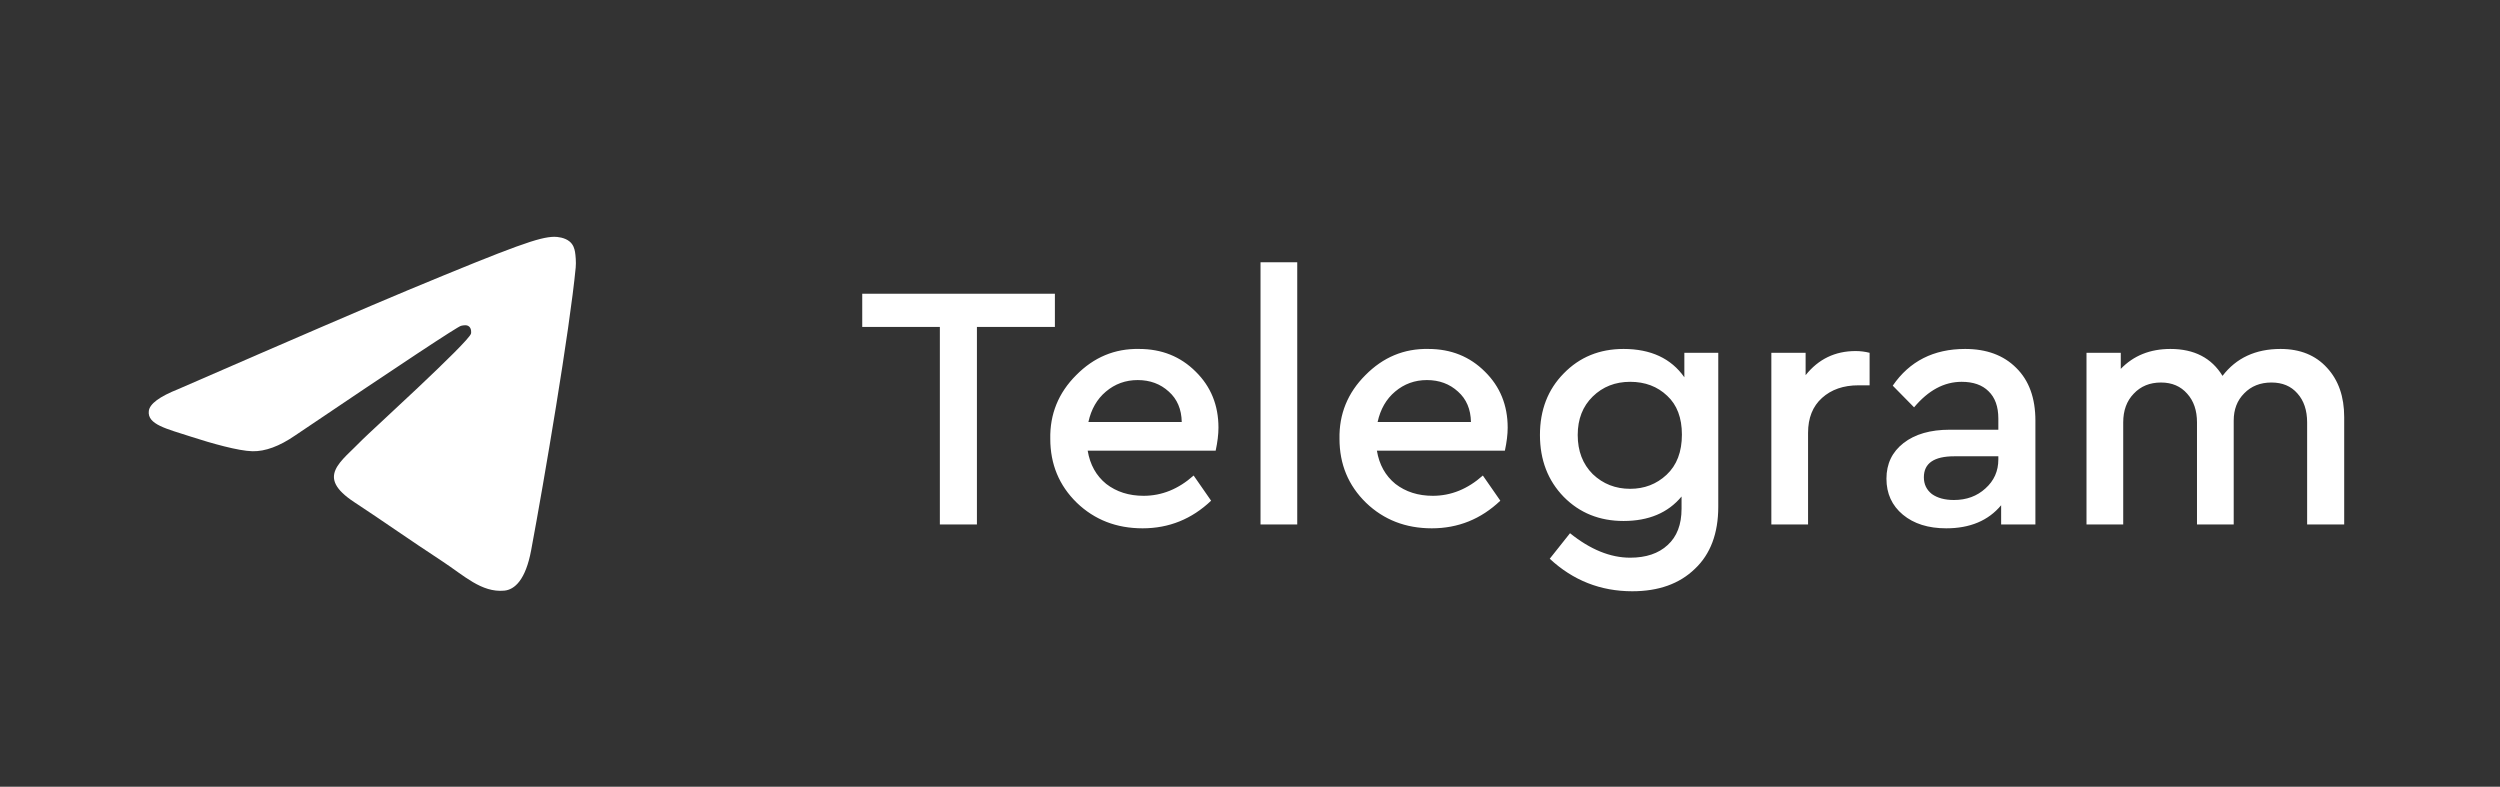
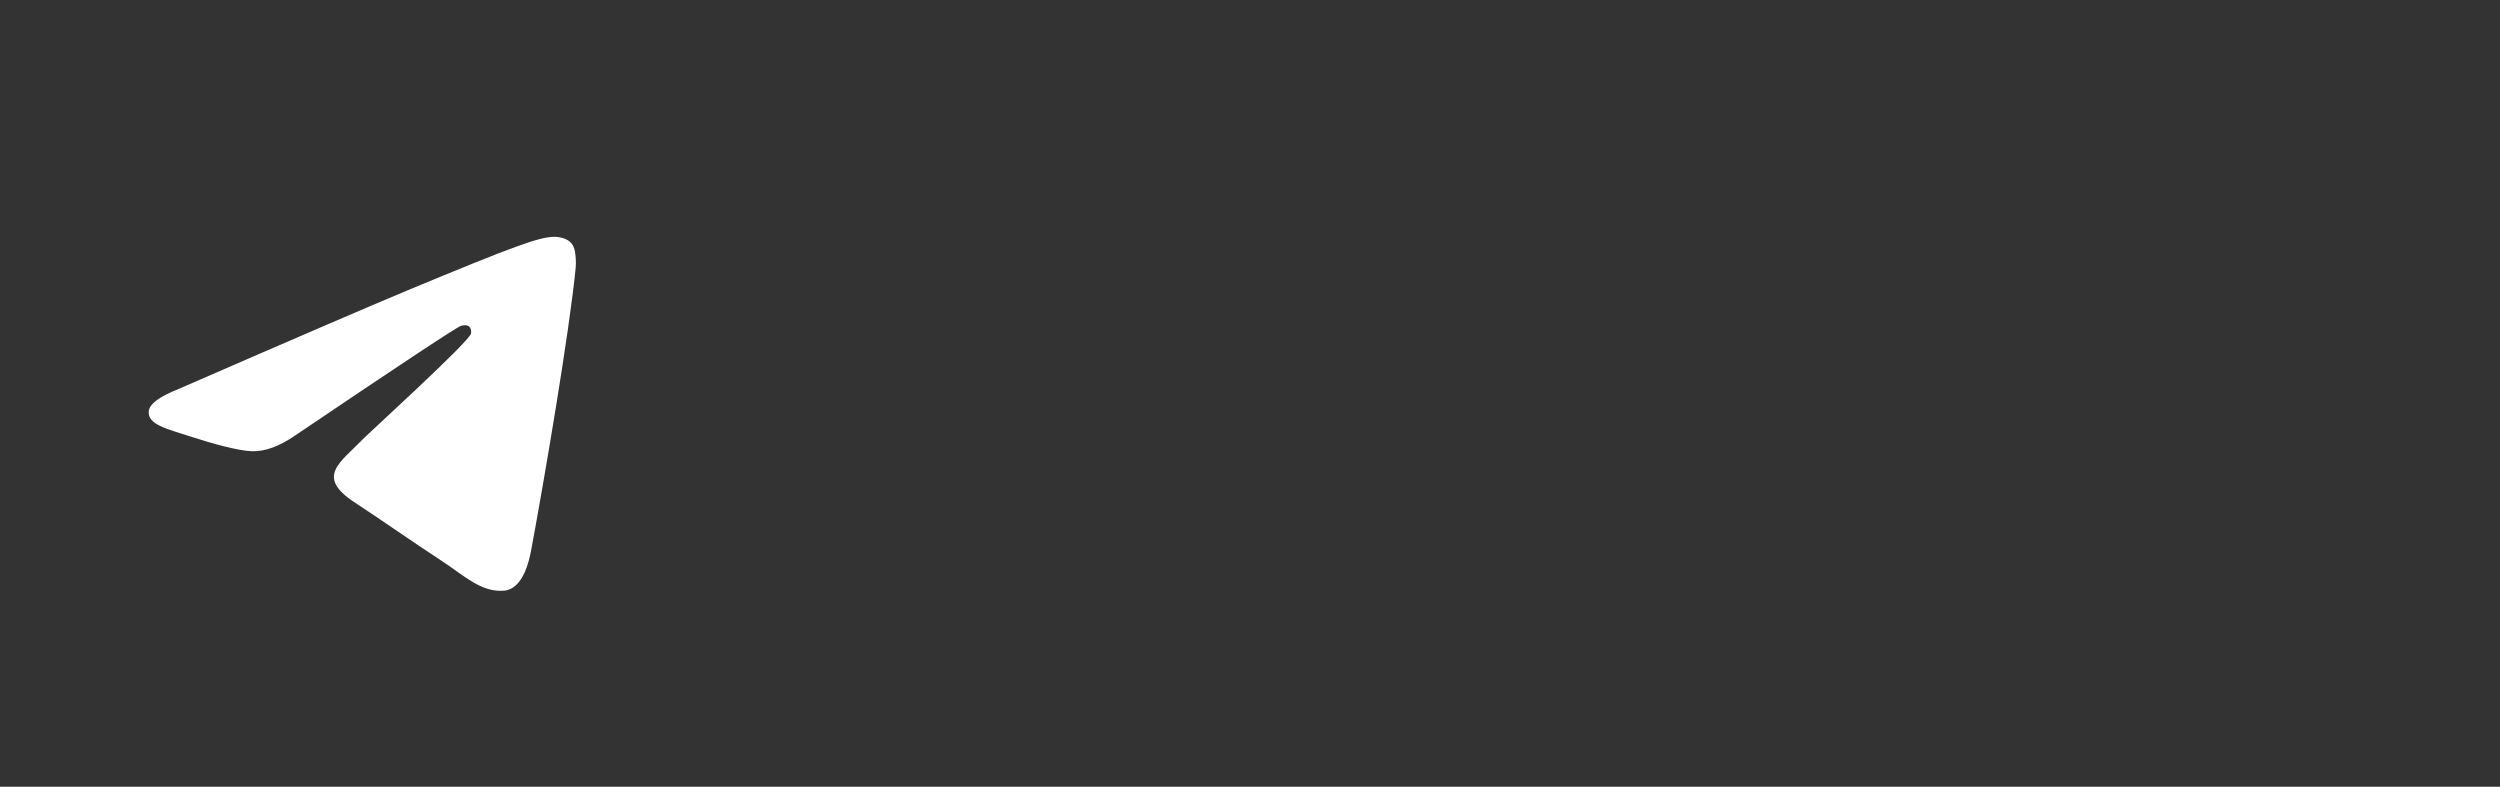
<svg xmlns="http://www.w3.org/2000/svg" width="143" height="45" viewBox="0 0 143 45" fill="none">
  <rect x="0" y="0" width="143" height="45" fill="#333333" stroke="none" />
  <path fill-rule="evenodd" clip-rule="evenodd" d="M10.186 22.262C16.745 19.405 21.119 17.521 23.307 16.61C29.556 14.011 30.854 13.56 31.7 13.545C31.886 13.542 32.303 13.588 32.572 13.807C32.8 13.991 32.862 14.241 32.892 14.416C32.922 14.591 32.96 14.99 32.93 15.302C32.591 18.86 31.126 27.493 30.381 31.478C30.066 33.164 29.444 33.73 28.843 33.785C27.537 33.905 26.544 32.921 25.279 32.092C23.299 30.794 22.18 29.986 20.258 28.719C18.036 27.255 19.476 26.45 20.742 25.136C21.074 24.791 26.831 19.555 26.942 19.08C26.956 19.02 26.969 18.799 26.837 18.682C26.706 18.565 26.512 18.605 26.371 18.637C26.173 18.682 23.009 20.773 16.881 24.91C15.983 25.527 15.169 25.827 14.441 25.811C13.637 25.794 12.092 25.357 10.943 24.984C9.534 24.526 8.414 24.283 8.512 23.506C8.563 23.1 9.121 22.686 10.186 22.262Z" fill="white" />
-   <path d="M53.76 30V18.7H49.32V16.8H60.34V18.7H55.88V30H53.76ZM69.536 25.78H62.216C62.349 26.58 62.702 27.213 63.276 27.68C63.862 28.133 64.576 28.36 65.416 28.36C66.456 28.36 67.409 27.973 68.276 27.2L69.276 28.64C68.169 29.693 66.862 30.22 65.356 30.22C63.862 30.22 62.609 29.733 61.596 28.76C60.582 27.773 60.076 26.553 60.076 25.1C60.049 23.687 60.542 22.473 61.556 21.46C62.569 20.433 63.769 19.933 65.156 19.96C66.449 19.96 67.529 20.393 68.396 21.26C69.262 22.113 69.696 23.18 69.696 24.46C69.696 24.847 69.642 25.287 69.536 25.78ZM62.256 24.14H67.596C67.582 23.407 67.336 22.827 66.856 22.4C66.376 21.96 65.782 21.74 65.076 21.74C64.382 21.74 63.776 21.96 63.256 22.4C62.749 22.827 62.416 23.407 62.256 24.14ZM72.102 30V15H74.202V30H72.102ZM86.079 25.78H78.759C78.892 26.58 79.245 27.213 79.819 27.68C80.405 28.133 81.119 28.36 81.959 28.36C82.999 28.36 83.952 27.973 84.819 27.2L85.819 28.64C84.712 29.693 83.405 30.22 81.899 30.22C80.405 30.22 79.152 29.733 78.139 28.76C77.125 27.773 76.619 26.553 76.619 25.1C76.592 23.687 77.085 22.473 78.099 21.46C79.112 20.433 80.312 19.933 81.699 19.96C82.992 19.96 84.072 20.393 84.939 21.26C85.805 22.113 86.239 23.18 86.239 24.46C86.239 24.847 86.185 25.287 86.079 25.78ZM78.799 24.14H84.139C84.125 23.407 83.879 22.827 83.399 22.4C82.919 21.96 82.325 21.74 81.619 21.74C80.925 21.74 80.319 21.96 79.799 22.4C79.292 22.827 78.959 23.407 78.799 24.14ZM96.345 20.18H98.285V28.98C98.285 30.513 97.838 31.7 96.945 32.54C96.065 33.393 94.872 33.82 93.365 33.82C91.552 33.82 89.978 33.2 88.645 31.96L89.805 30.5C90.965 31.433 92.112 31.9 93.245 31.9C94.152 31.9 94.865 31.66 95.385 31.18C95.918 30.7 96.185 30.007 96.185 29.1V28.4C95.412 29.333 94.305 29.8 92.865 29.8C91.492 29.8 90.352 29.34 89.445 28.42C88.538 27.487 88.085 26.307 88.085 24.88C88.085 23.453 88.538 22.28 89.445 21.36C90.352 20.427 91.492 19.96 92.865 19.96C94.425 19.96 95.585 20.5 96.345 21.58V20.18ZM96.205 24.86C96.205 23.9 95.925 23.16 95.365 22.64C94.805 22.107 94.098 21.84 93.245 21.84C92.392 21.84 91.678 22.12 91.105 22.68C90.532 23.24 90.245 23.973 90.245 24.88C90.245 25.8 90.532 26.547 91.105 27.12C91.692 27.68 92.405 27.96 93.245 27.96C94.058 27.96 94.752 27.693 95.325 27.16C95.912 26.613 96.205 25.847 96.205 24.86ZM106.941 20.18V22.04H106.301C105.447 22.04 104.754 22.28 104.221 22.76C103.687 23.24 103.421 23.907 103.421 24.76V30H101.321V20.18H103.281V21.46C104.014 20.54 104.967 20.08 106.141 20.08C106.407 20.08 106.674 20.113 106.941 20.18ZM116.425 24.06V30H114.465V28.9C113.732 29.78 112.685 30.22 111.325 30.22C110.299 30.22 109.472 29.96 108.845 29.44C108.219 28.92 107.905 28.233 107.905 27.38C107.905 26.527 108.232 25.847 108.885 25.34C109.539 24.833 110.419 24.58 111.525 24.58H114.305V23.94C114.305 23.26 114.119 22.74 113.745 22.38C113.385 22.02 112.872 21.84 112.205 21.84C111.205 21.84 110.299 22.327 109.485 23.3L108.265 22.06C109.225 20.66 110.605 19.96 112.405 19.96C113.632 19.96 114.605 20.32 115.325 21.04C116.059 21.76 116.425 22.767 116.425 24.06ZM114.305 26.28V26.1H111.785C110.625 26.1 110.045 26.5 110.045 27.3C110.045 27.7 110.199 28.02 110.505 28.26C110.825 28.487 111.245 28.6 111.765 28.6C112.485 28.6 113.085 28.38 113.565 27.94C114.059 27.5 114.305 26.947 114.305 26.28ZM134.088 23.86V30H131.968V24.16C131.968 23.467 131.781 22.913 131.408 22.5C131.048 22.087 130.555 21.88 129.928 21.88C129.288 21.88 128.768 22.087 128.368 22.5C127.968 22.9 127.768 23.42 127.768 24.06V30H125.668V24.16C125.668 23.48 125.481 22.933 125.108 22.52C124.735 22.093 124.235 21.88 123.608 21.88C122.968 21.88 122.448 22.093 122.048 22.52C121.648 22.933 121.448 23.48 121.448 24.16V30H119.348V20.18H121.308V21.1C122.041 20.34 122.988 19.96 124.148 19.96C125.508 19.96 126.501 20.473 127.128 21.5C127.915 20.473 129.021 19.96 130.448 19.96C131.568 19.96 132.455 20.32 133.108 21.04C133.761 21.747 134.088 22.687 134.088 23.86Z" fill="white" />
</svg>